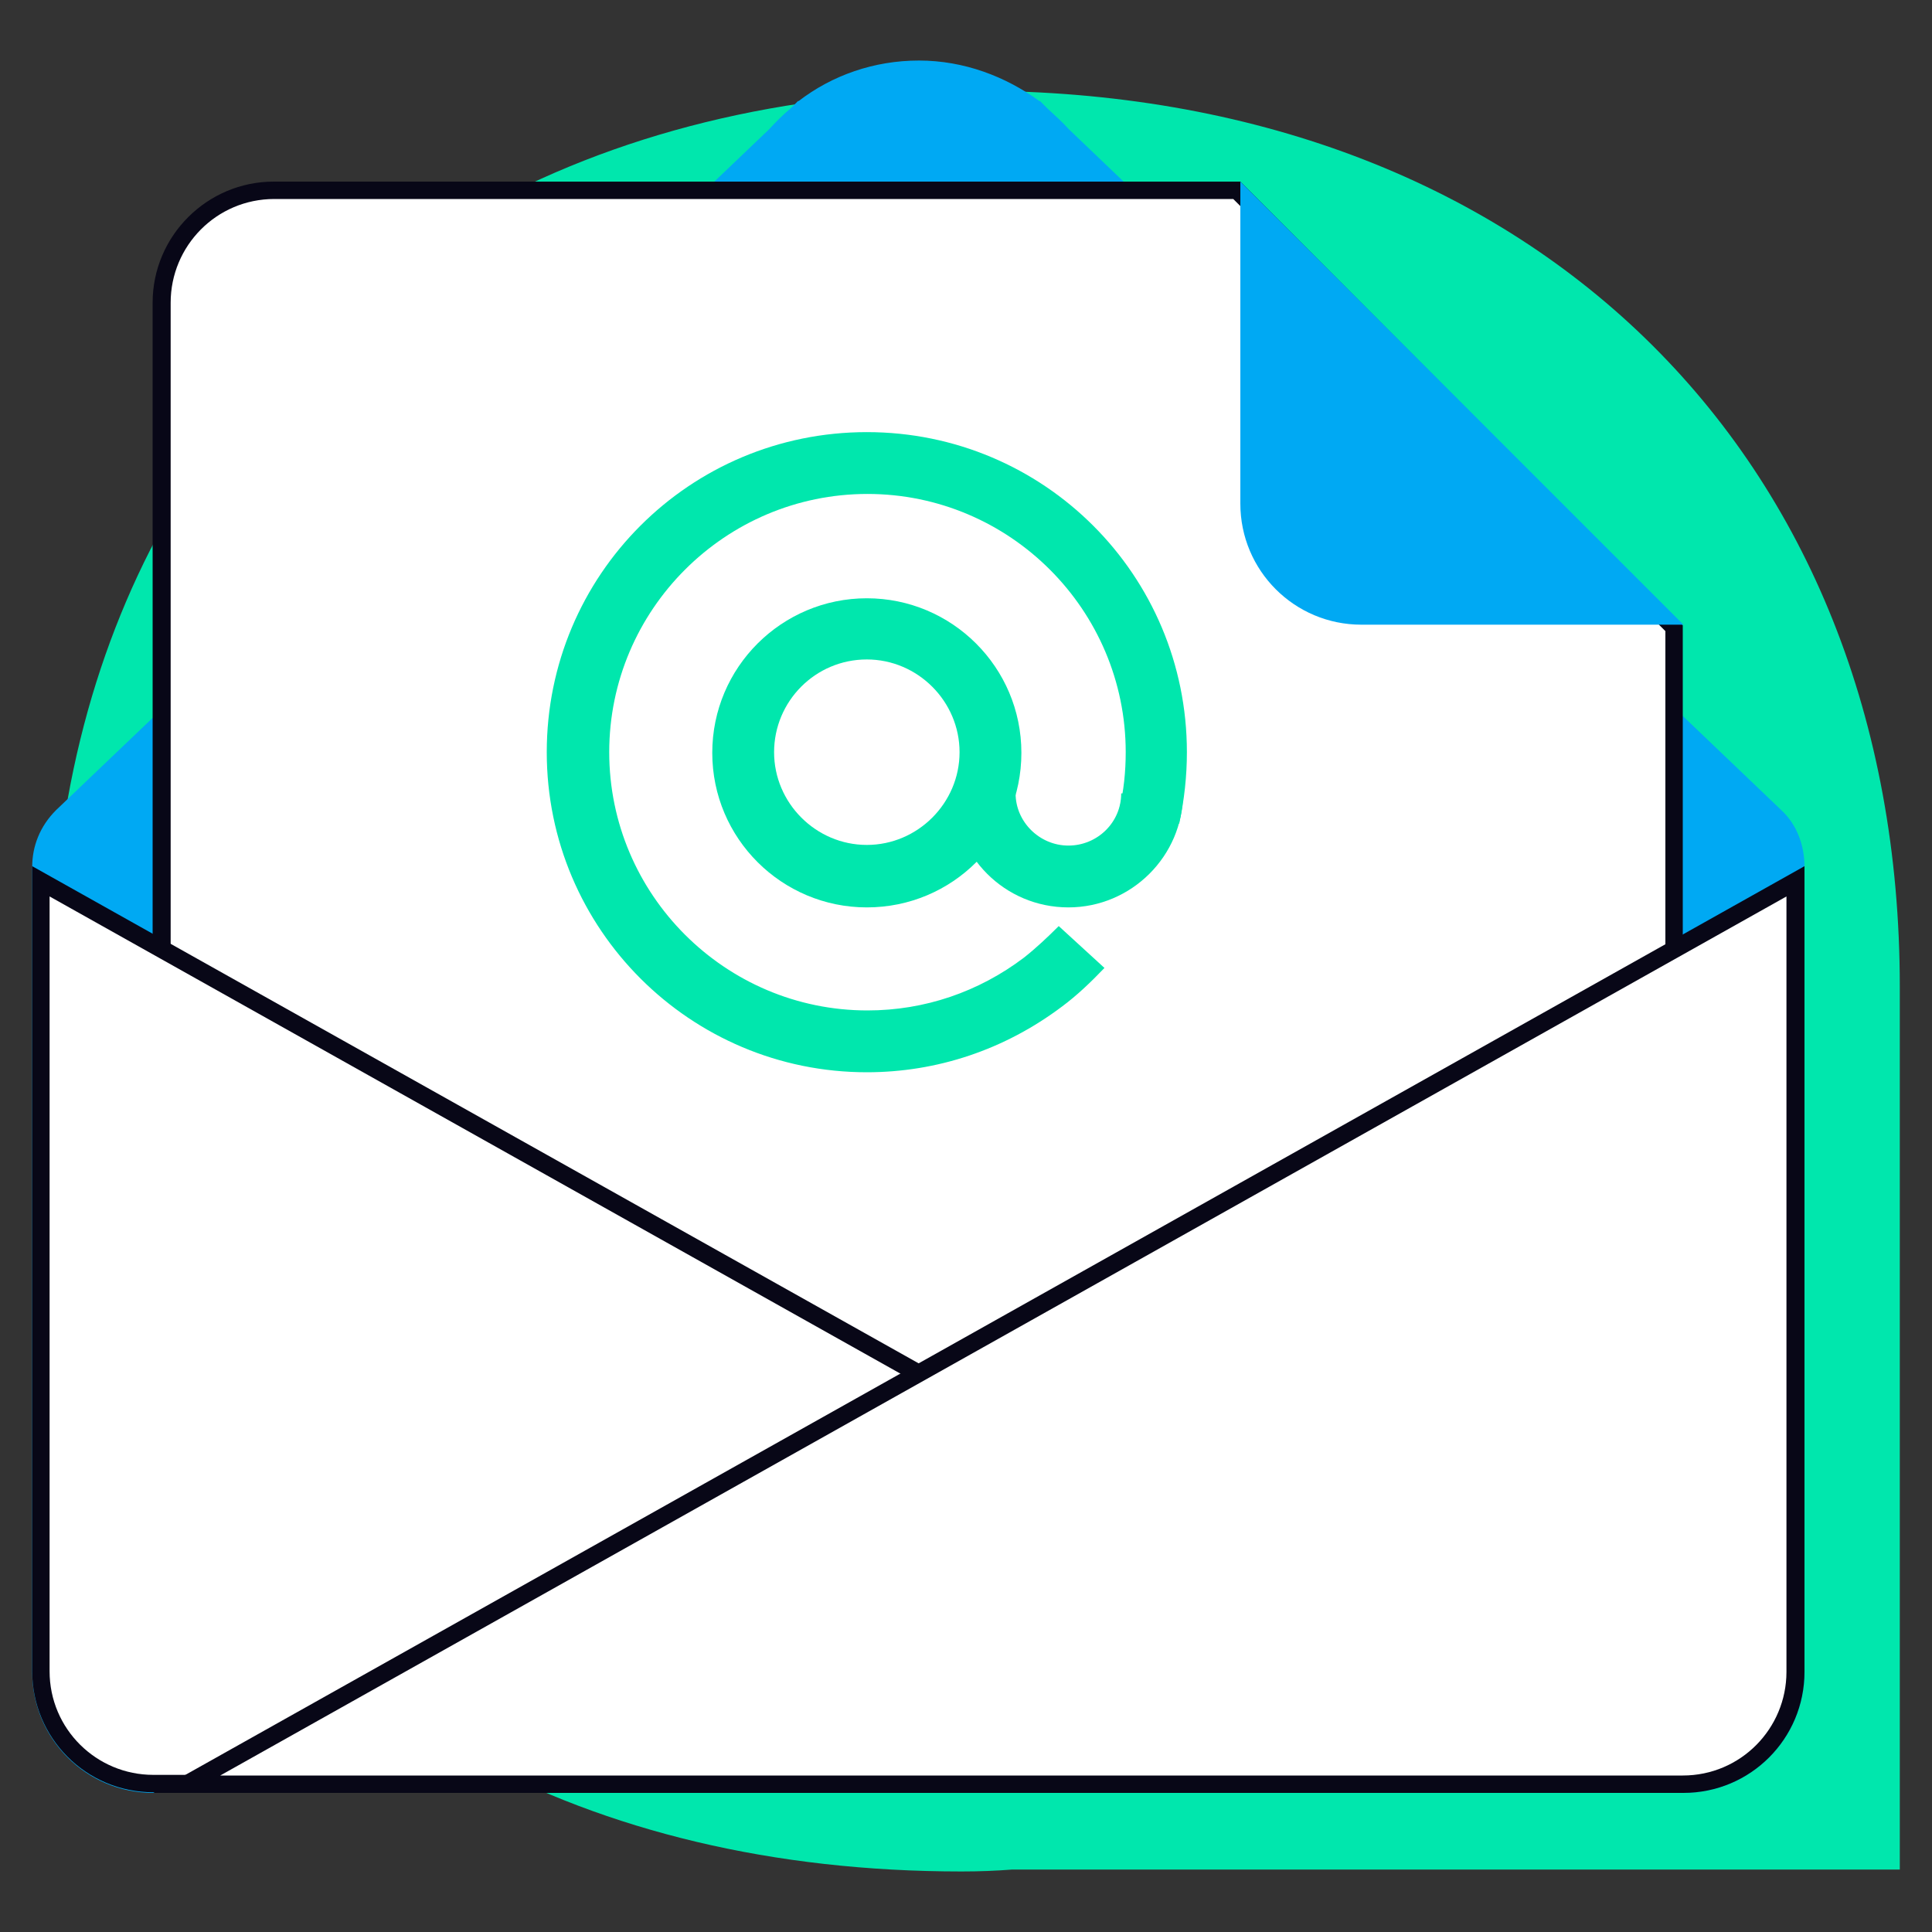
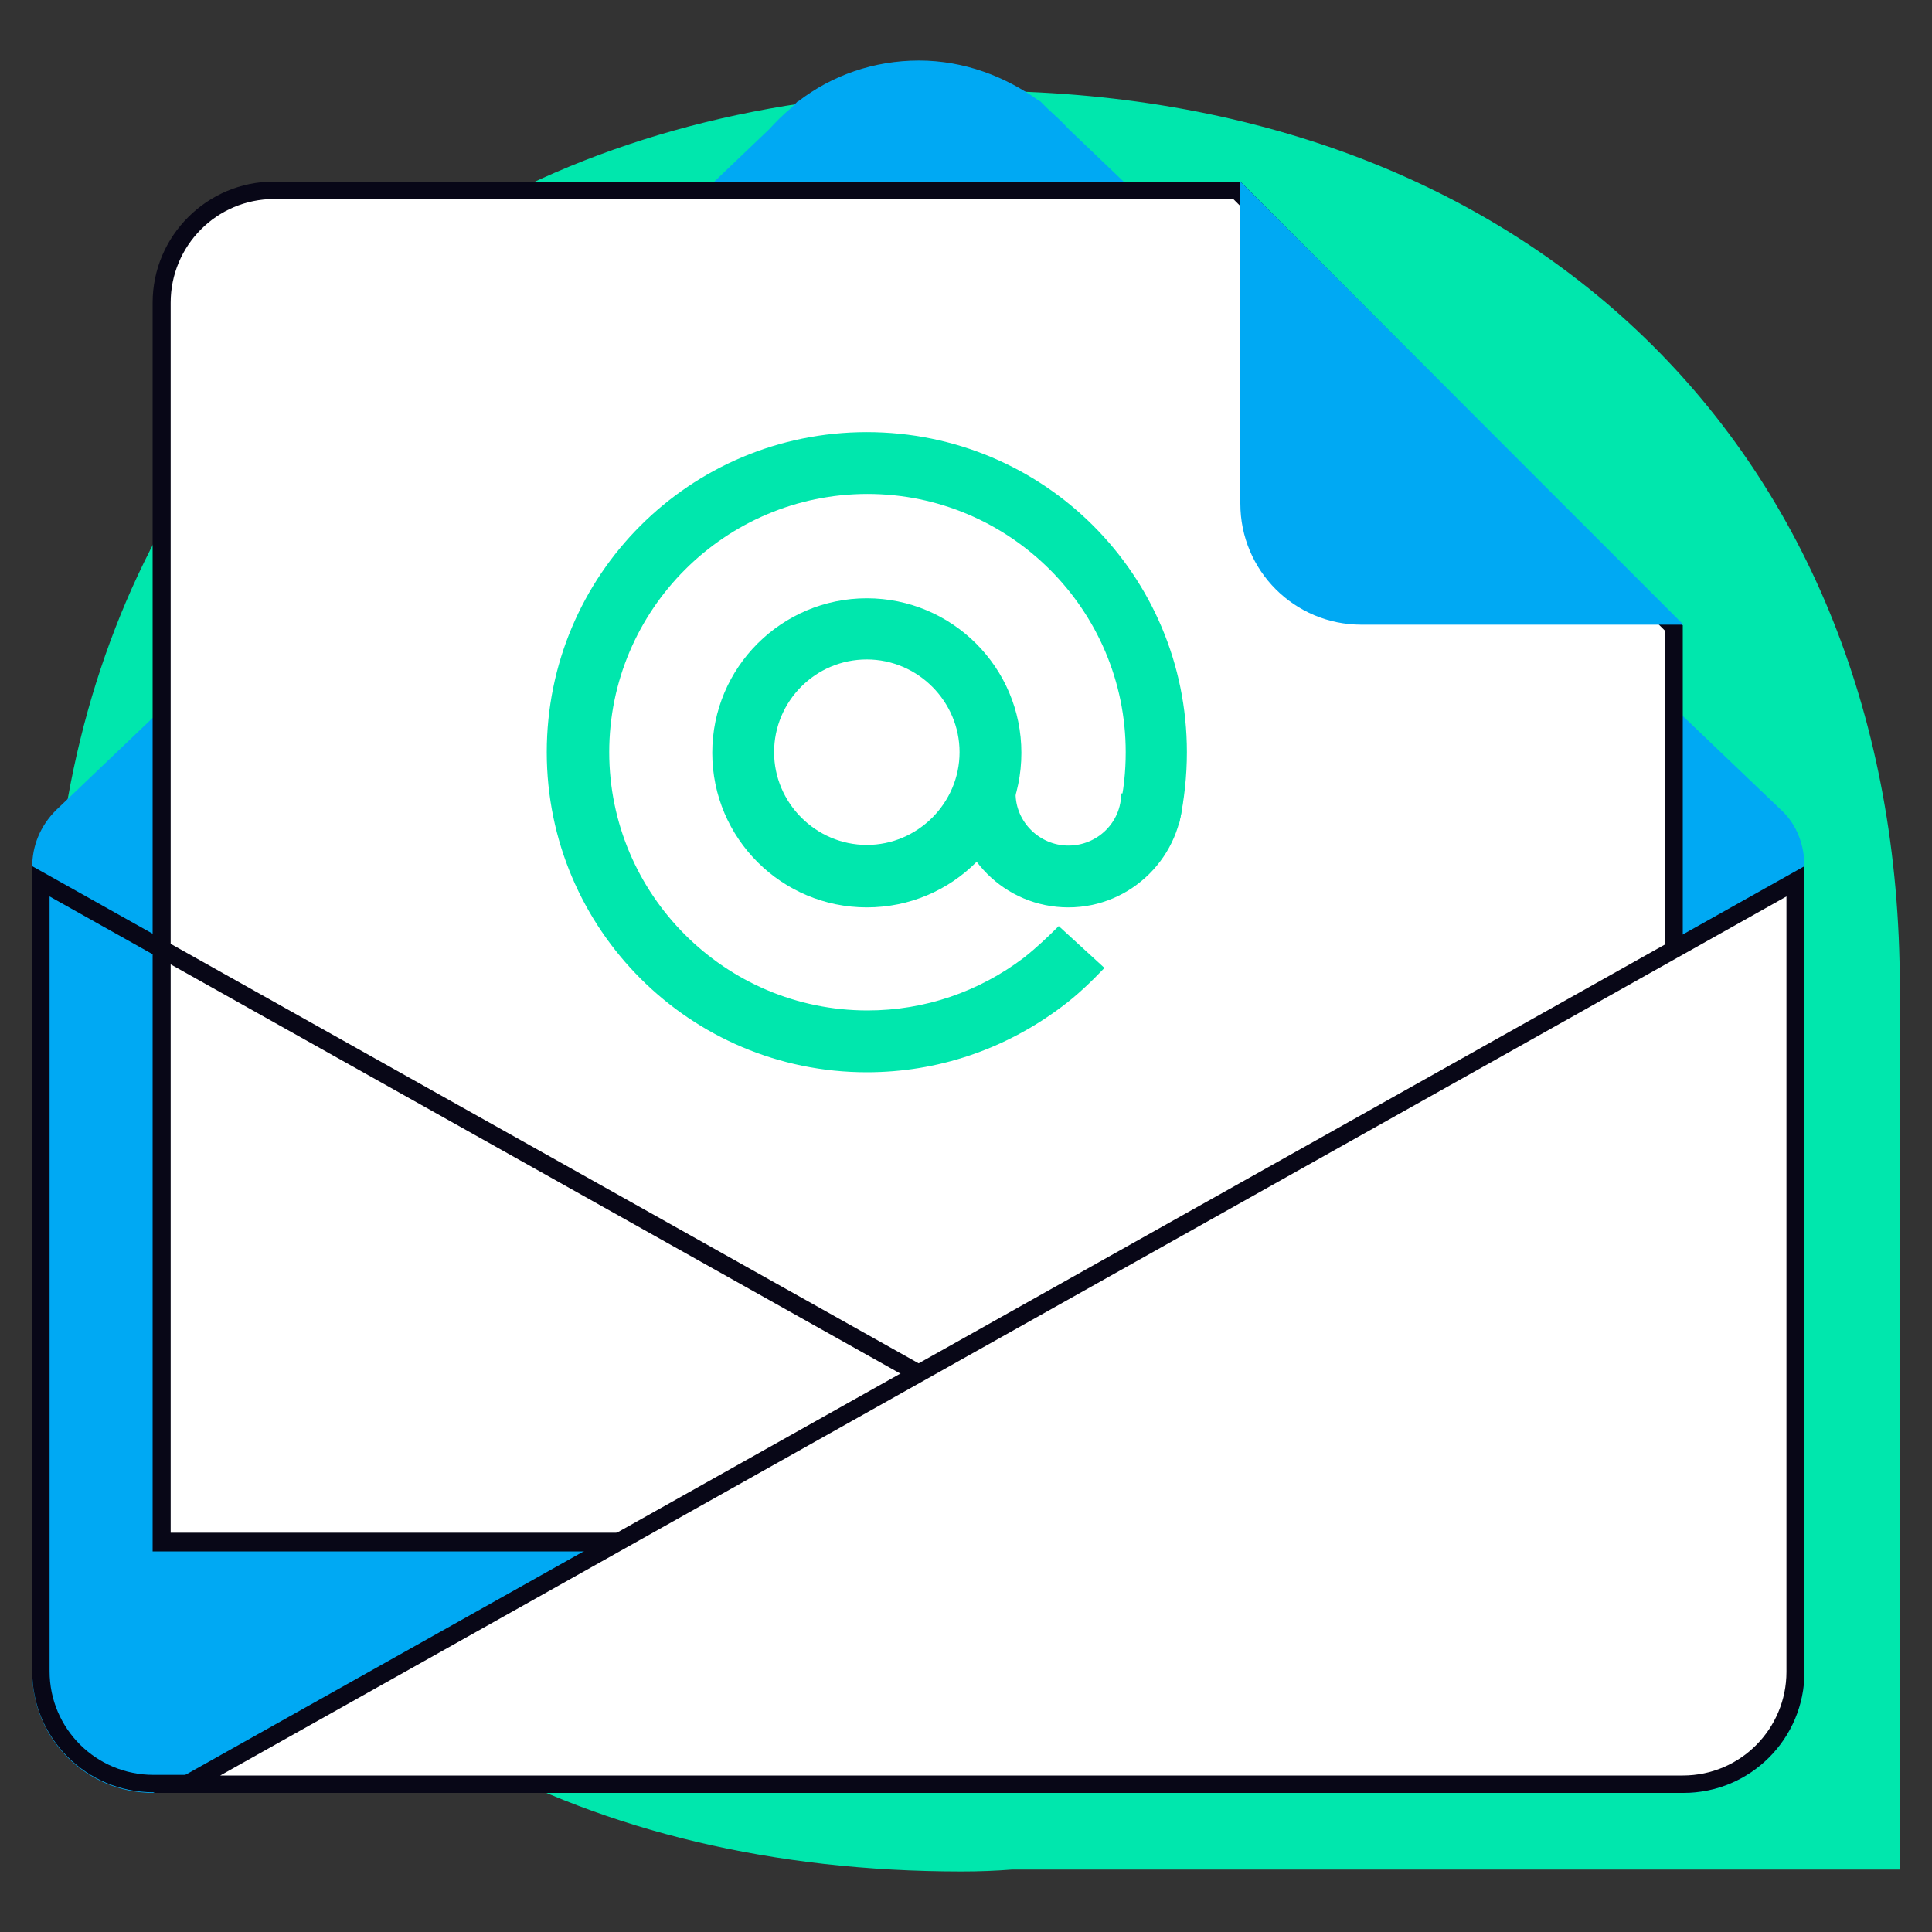
<svg xmlns="http://www.w3.org/2000/svg" version="1.1" id="Layer_1" x="0px" y="0px" viewBox="0 0 300 300" style="enable-background:new 0 0 300 300;" xml:space="preserve">
  <rect x="0" y="0" width="300" height="300" fill="#333333" stroke="none" />
  <style type="text/css">
	.st0{fill:#00E7AD;}
	.st1{fill:#00A9F3;}
	.st2{fill:#FFFFFF;}
	.st3{fill:#080717;}
</style>
  <g>
    <path class="st0" d="M295,187.1v-33.9c0-83.1-57.7-139.1-143.5-139.1c-29.8,0-56.2,6.7-78,19C32.5,56.3,8,99,8,153.2   c0,54.9,24.1,97.1,65,119.5c21.3,11.6,47,17.9,76.3,17.9c2.8,0,5.3-0.1,7.9-0.3H295V187.1L295,187.1z" />
    <g id="_x3C_Layer_x3E__00000176736501570050032700000006398056061388256914_">
      <g>
        <path class="st1" d="M276.6,125.8L166,20.1c-1.1-1.2-2.2-2.2-3.4-3.3l-1.1-1.1c0,0,0,0-0.1,0c-5.2-3.8-11.7-6.3-18.7-6.3     s-13.5,2.3-18.7,6.3c-0.1,0-0.1,0-0.1,0l-1.1,1.1c-1.2,1-2.3,2.1-3.4,3.3L8.7,125.8c-2.5,2.5-3.7,5.6-3.7,8.8v125     c0,10.4,8.4,18.8,18.8,18.8h237.6c10.4,0,18.8-8.4,18.8-18.8v-125C280.2,131.4,279.1,128.1,276.6,125.8z" />
        <g>
          <path class="st2" d="M25.2,239.5V47c0-9.6,7.8-17.4,17.4-17.4h149.5L260,97.5v141.9L25.2,239.5L25.2,239.5z" />
          <path class="st3" d="M191.5,30.9L258.6,98v140H26.5V47c0-8.8,7.1-16.1,16.1-16.1L191.5,30.9L191.5,30.9z M192.6,28.2H42.5      c-10.3,0-18.8,8.4-18.8,18.8v193.9h237.6V97.1L192.6,28.2L192.6,28.2z" />
        </g>
        <g>
-           <path class="st2" d="M23.8,277c-9.6,0-17.4-7.8-17.4-17.4V136.9L256.2,277H23.8z" />
          <path class="st3" d="M7.7,139.2l243.2,136.4H23.8c-8.8,0-16.1-7.1-16.1-16.1V139.2L7.7,139.2z M5,134.5v125      c0,10.4,8.4,18.8,18.8,18.8h237.6L5,134.5L5,134.5z" />
        </g>
        <g>
          <path class="st2" d="M29.2,277l249.8-140.1v122.7c0,9.6-7.8,17.4-17.4,17.4H29.2z" />
          <path class="st3" d="M277.4,139.2v120.4c0,8.8-7.1,16.1-16.1,16.1H34.2L277.4,139.2L277.4,139.2z M280.2,134.5L23.8,278.4h237.6      c10.4,0,18.8-8.4,18.8-18.8V134.5L280.2,134.5z" />
        </g>
        <path class="st1" d="M192.6,28.2v50c0,10.4,8.4,18.8,18.8,18.8h50L192.6,28.2z" />
        <g>
          <g>
            <path class="st0" d="M134.6,166.5c-27.4,0-49.7-22.2-49.7-49.7s22.2-49.7,49.7-49.7s49.7,22.2,49.7,49.7       c0,3.7-0.4,7.4-1.2,11.1l-9.3-2.2c0.7-2.9,1-5.9,1-8.9c0-22.1-18-40.1-40.1-40.1s-40.1,18-40.1,40.1s18,40.1,40.1,40.1       c8.9,0,17.3-2.9,24.3-8.2c1.9-1.5,3.7-3.2,5.4-4.9l7.1,6.5c-2.1,2.2-4.3,4.3-6.6,6C156,163,145.5,166.5,134.6,166.5z" />
          </g>
          <g>
            <path class="st0" d="M134.6,140.9c-13.2,0-24-10.7-24-24s10.8-24,24-24s24,10.7,24,24S147.9,140.9,134.6,140.9z M134.6,102.4       c-8,0-14.4,6.5-14.4,14.4s6.5,14.4,14.4,14.4s14.4-6.5,14.4-14.4S142.5,102.4,134.6,102.4z" />
          </g>
          <g>
            <path class="st0" d="M165.9,140.9c-9.9,0-17.8-8-17.8-17.7h9.6c0,4.4,3.7,8.1,8.2,8.1c4.5,0,8.2-3.6,8.2-8.1h9.6       C183.7,132.9,175.7,140.9,165.9,140.9z" />
          </g>
        </g>
      </g>
    </g>
  </g>
</svg>